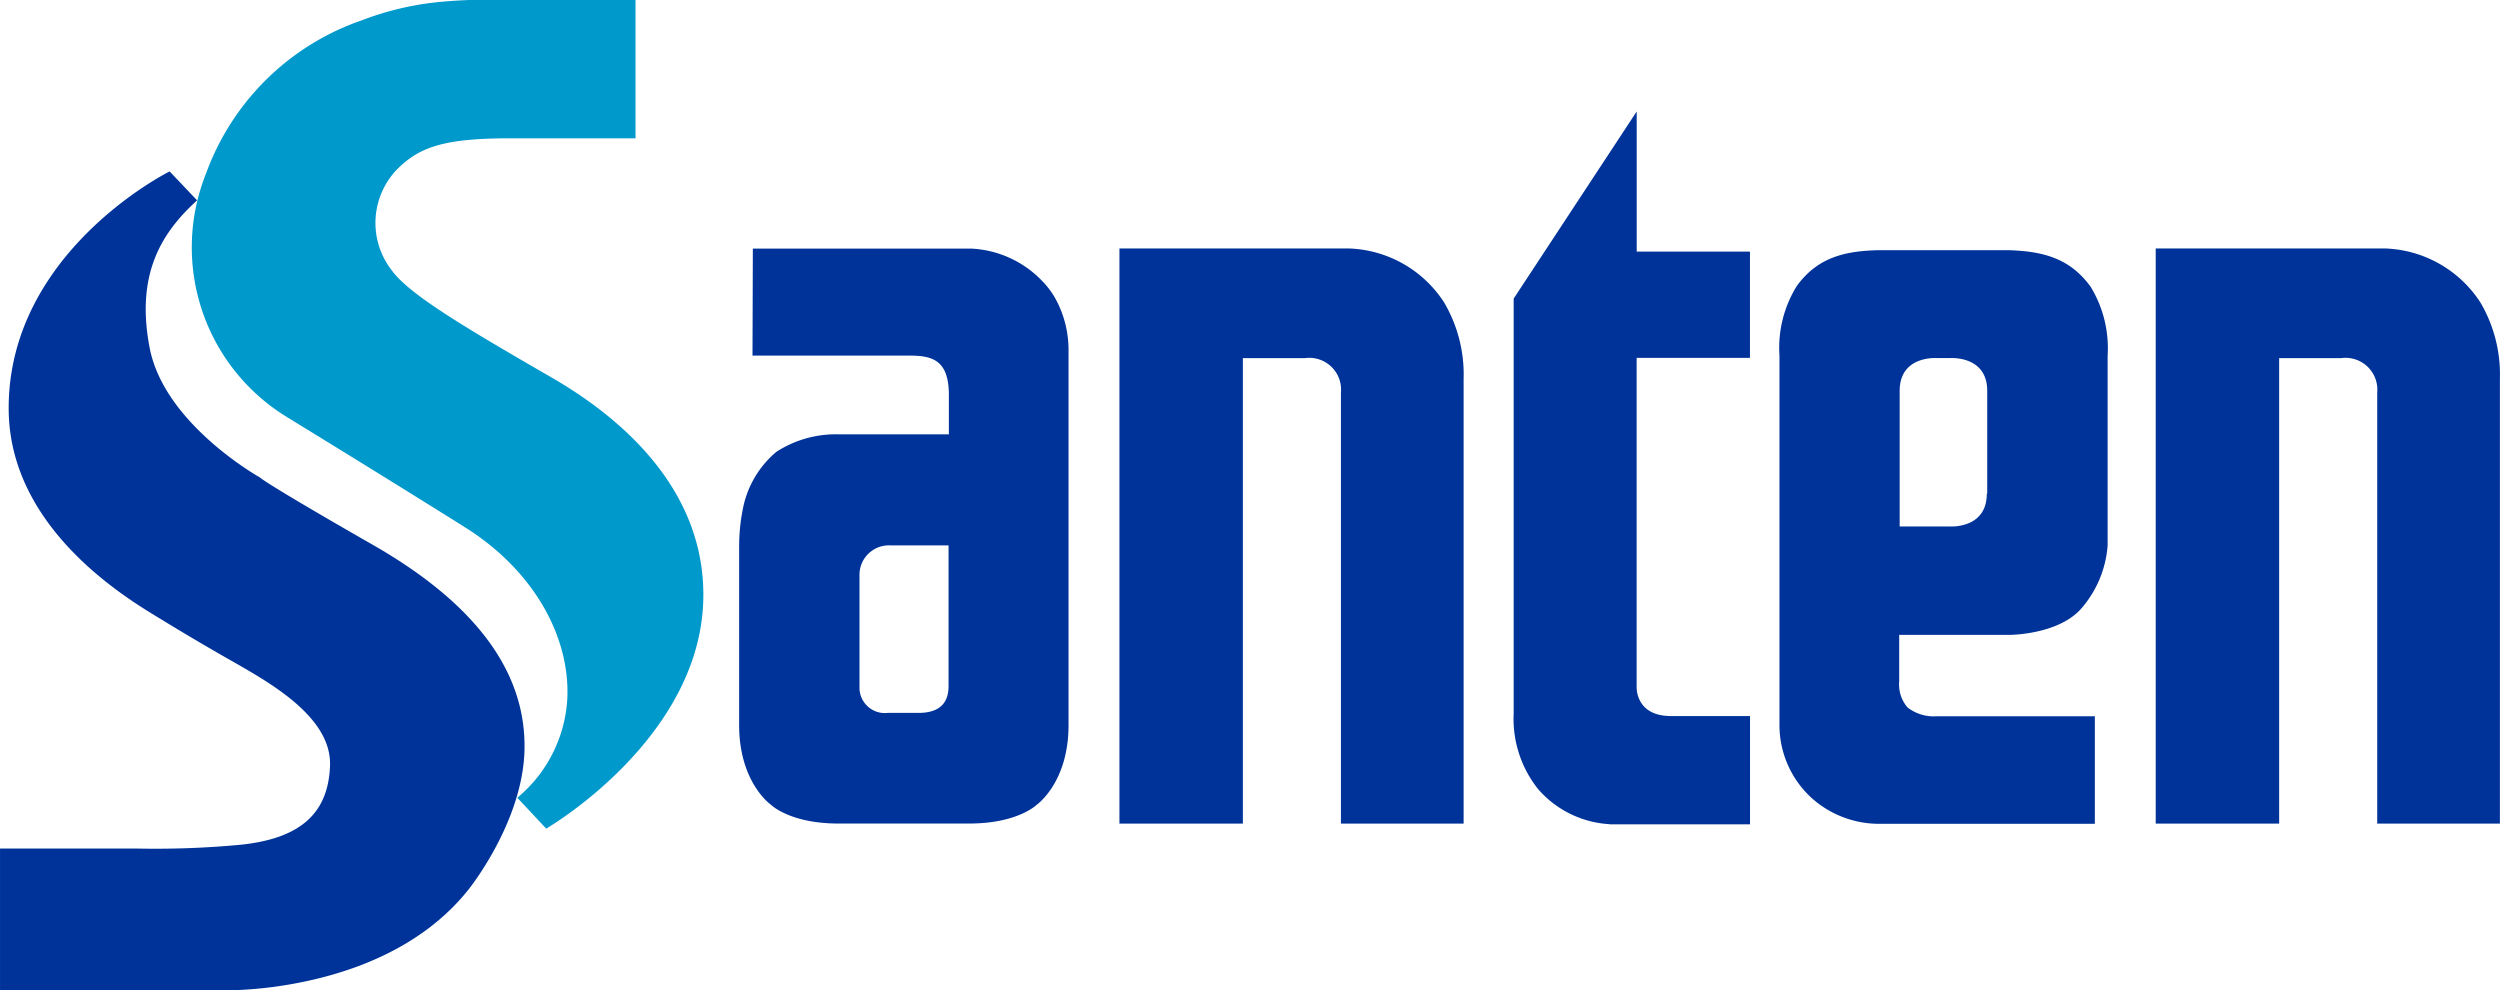
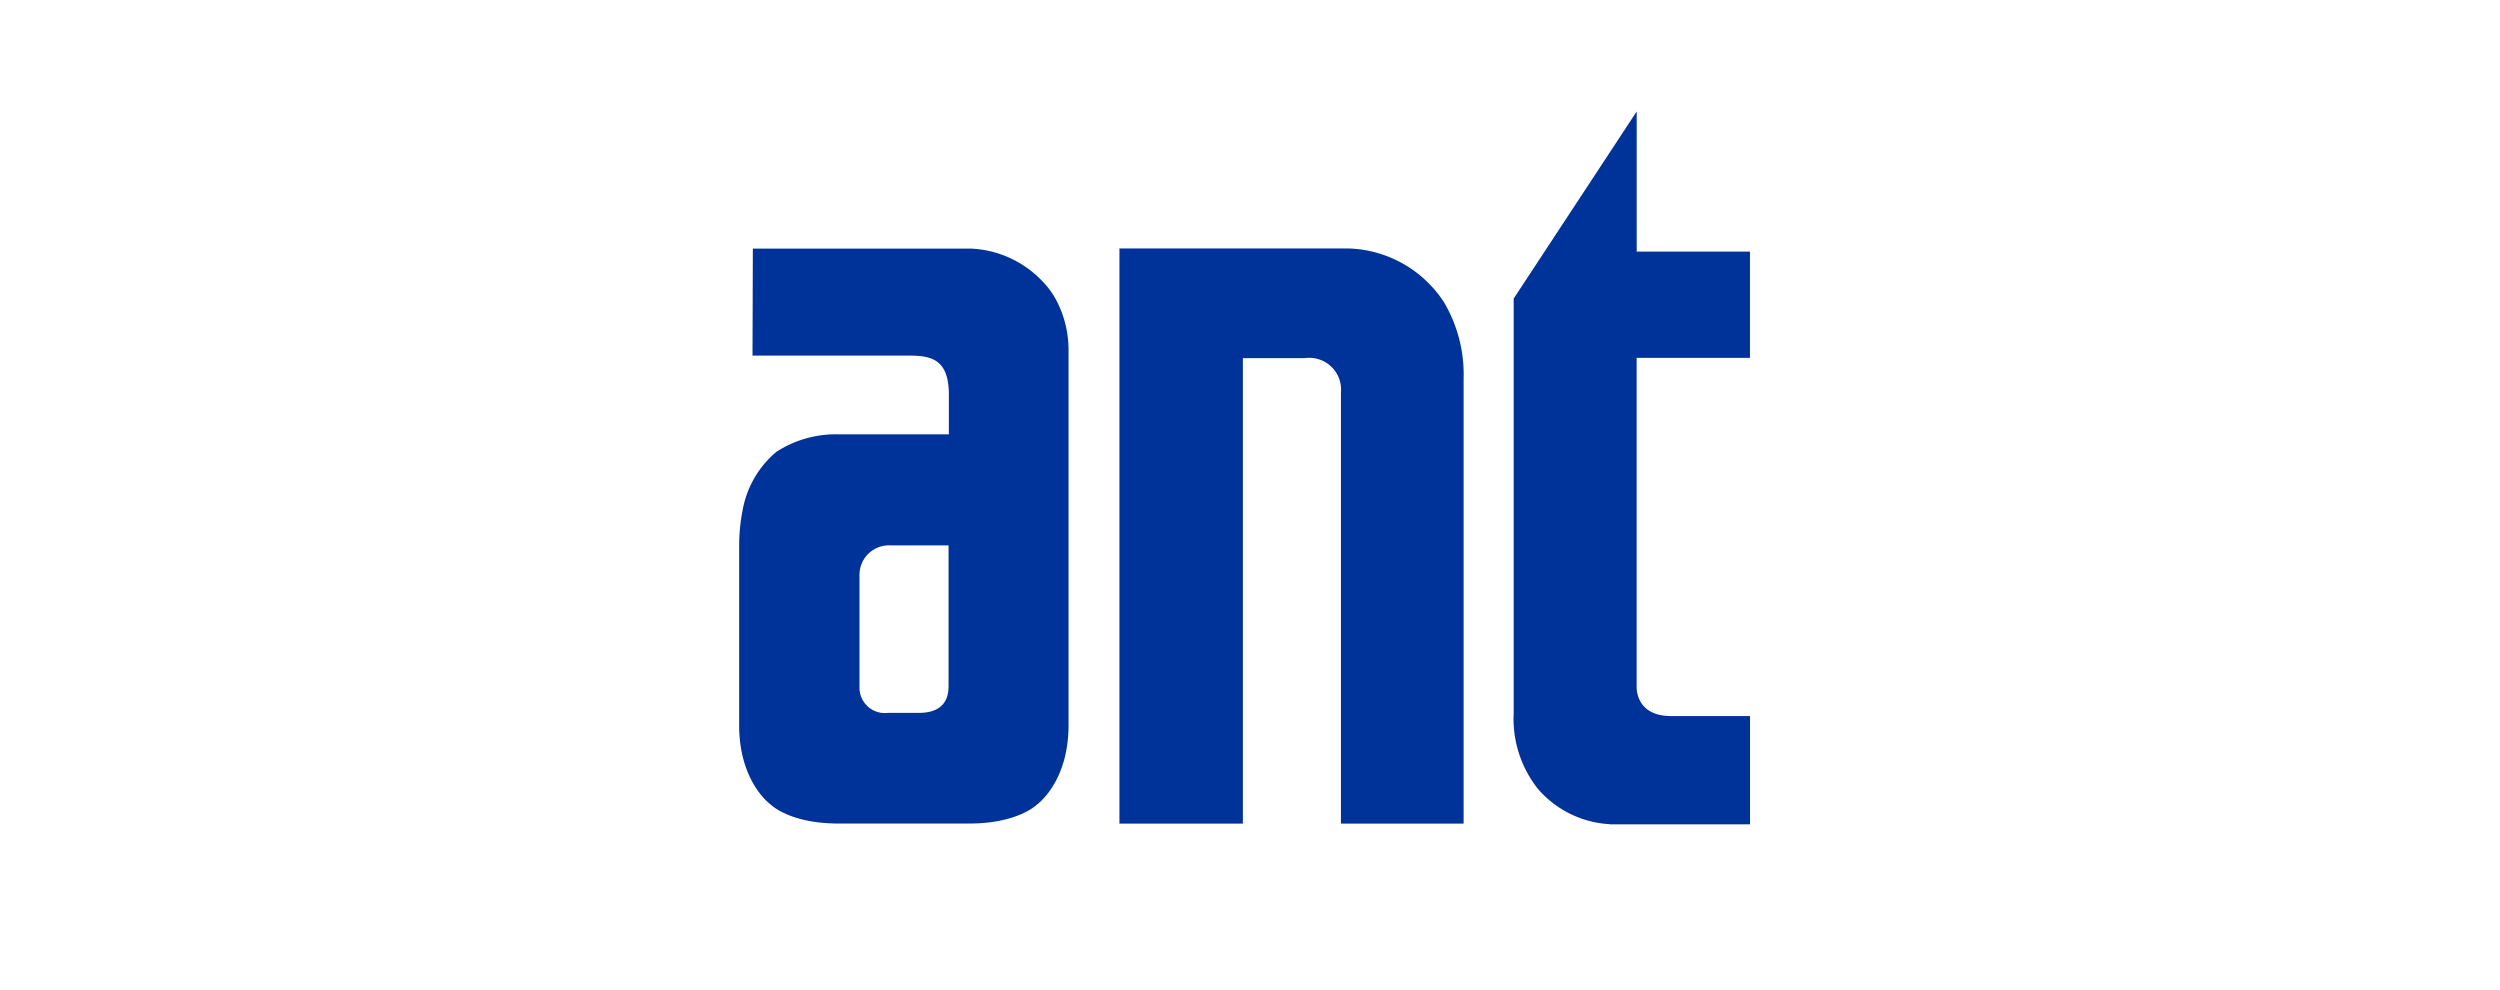
<svg xmlns="http://www.w3.org/2000/svg" width="152.724" height="60.5" viewBox="0 0 152.724 60.5">
  <g id="santen-logo" transform="translate(0.011)">
-     <path id="Path_2462" data-name="Path 2462" d="M105.413,47.4h7.908v8.451h-7.777c-3.857,0-5.322.539-6.573,1.684a4.712,4.712,0,0,0-.526,6.4c1.1,1.507,4.737,3.63,9.756,6.531,3.166,1.832,9.2,6.063,9.263,13.154.088,8.8-9.6,14.4-9.6,14.4L106.1,96.134a8.472,8.472,0,0,0,3.053-6.051c.185-3.743-2.025-7.828-6.265-10.48-4.358-2.741-10.868-6.729-10.868-6.729a12.148,12.148,0,0,1-4.931-14.889,15.485,15.485,0,0,1,9.533-9.352,18.047,18.047,0,0,1,4.421-1.082,31.119,31.119,0,0,1,4.371-.152" transform="translate(-74.508 -47.4)" fill="#09c" />
-     <path id="Path_2463" data-name="Path 2463" d="M66.811,113.635H58.39V122.3H71.561a24.636,24.636,0,0,0,4.842-.421c3.343-.619,7.7-2.105,10.59-5.718,0,0,3.322-4.1,3.436-8.522s-2.526-8.7-9.263-12.556-6.893-4.114-6.893-4.114-5.832-3.246-6.737-7.9.842-7.158,2.893-9.032L68.752,72.27s-9.895,4.9-9.832,14.548c.046,7.491,7.646,11.79,9.348,12.834,0,0,1.638,1.015,4.017,2.375s6.388,3.5,6.265,6.564c-.109,2.792-1.684,4.425-5.474,4.813a55.536,55.536,0,0,1-6.278.232" transform="translate(-58.4 -61.798)" fill="#039" />
-     <path id="Path_2464" data-name="Path 2464" d="M378.691,118.583V90.149h3.79a1.944,1.944,0,0,1,2.2,2.105v26.329h7.495V91.412a8.666,8.666,0,0,0-1.2-4.678,7.232,7.232,0,0,0-5.806-3.284H371.15v35.133Z" transform="translate(-239.469 -68.271)" fill="#039" />
    <path id="Path_2465" data-name="Path 2465" d="M228.341,118.583V90.149h3.79a1.942,1.942,0,0,1,2.2,2.105v26.329h7.495V91.412a8.666,8.666,0,0,0-1.2-4.678,7.216,7.216,0,0,0-5.806-3.284H220.8v35.133Z" transform="translate(-152.425 -68.271)" fill="#039" />
    <path id="Path_2466" data-name="Path 2466" d="M283.857,107.12h8.581v-6.615h-4.821c-2.211,0-2.105-1.8-2.105-1.8V78.623h6.922V72.13h-6.918V63.57L278,75v25.344a6.878,6.878,0,0,0,1.5,4.632,6.254,6.254,0,0,0,4.379,2.135" transform="translate(-185.541 -56.761)" fill="#039" />
-     <path id="Path_2467" data-name="Path 2467" d="M335.51,85.877c-1.288-1.735-2.947-2.105-4.922-2.177h-8.059c-1.971.055-3.642.421-4.922,2.177a7.153,7.153,0,0,0-1.065,4.265V112.72a6.021,6.021,0,0,0,1.987,4.463,6.169,6.169,0,0,0,4,1.558h13.28v-6.569h-9.684a2.6,2.6,0,0,1-1.76-.539,2.151,2.151,0,0,1-.509-1.587V107.2h6.737s2.905,0,4.337-1.554a6.594,6.594,0,0,0,1.659-3.916V90.142h0a7.2,7.2,0,0,0-1.065-4.253m-6.316,12.687c0,2.168-2.27,2-2.27,2h-3.053V92.29c0-2.173,2.27-2,2.27-2h.808s2.27-.173,2.27,2v6.274" transform="translate(-207.846 -68.415)" fill="#039" />
    <path id="Path_2468" data-name="Path 2468" d="M184.088,85.4a6.413,6.413,0,0,0-4.329-1.933h-13.3l-.021,6.539H176c1.4,0,2.434.244,2.434,2.408v2.4h-6.821a6.682,6.682,0,0,0-3.722,1.074,6.043,6.043,0,0,0-2.042,3.482,11.681,11.681,0,0,0-.227,2.358v10.855c0,3.512,1.941,4.859,1.941,4.859s1.124,1.128,4.038,1.149h8.076c2.977,0,4.126-1.149,4.126-1.149s1.941-1.347,1.941-4.859h0v-23a6.505,6.505,0,0,0-.821-3.095,5.154,5.154,0,0,0-.842-1.095m-5.667,24.822c0,.8-.349,1.617-1.823,1.617h-1.882a1.551,1.551,0,0,1-1.735-1.608v-6.893a1.8,1.8,0,0,1,1.9-1.731h3.541v8.615" transform="translate(-120.479 -68.282)" fill="#039" />
  </g>
</svg>